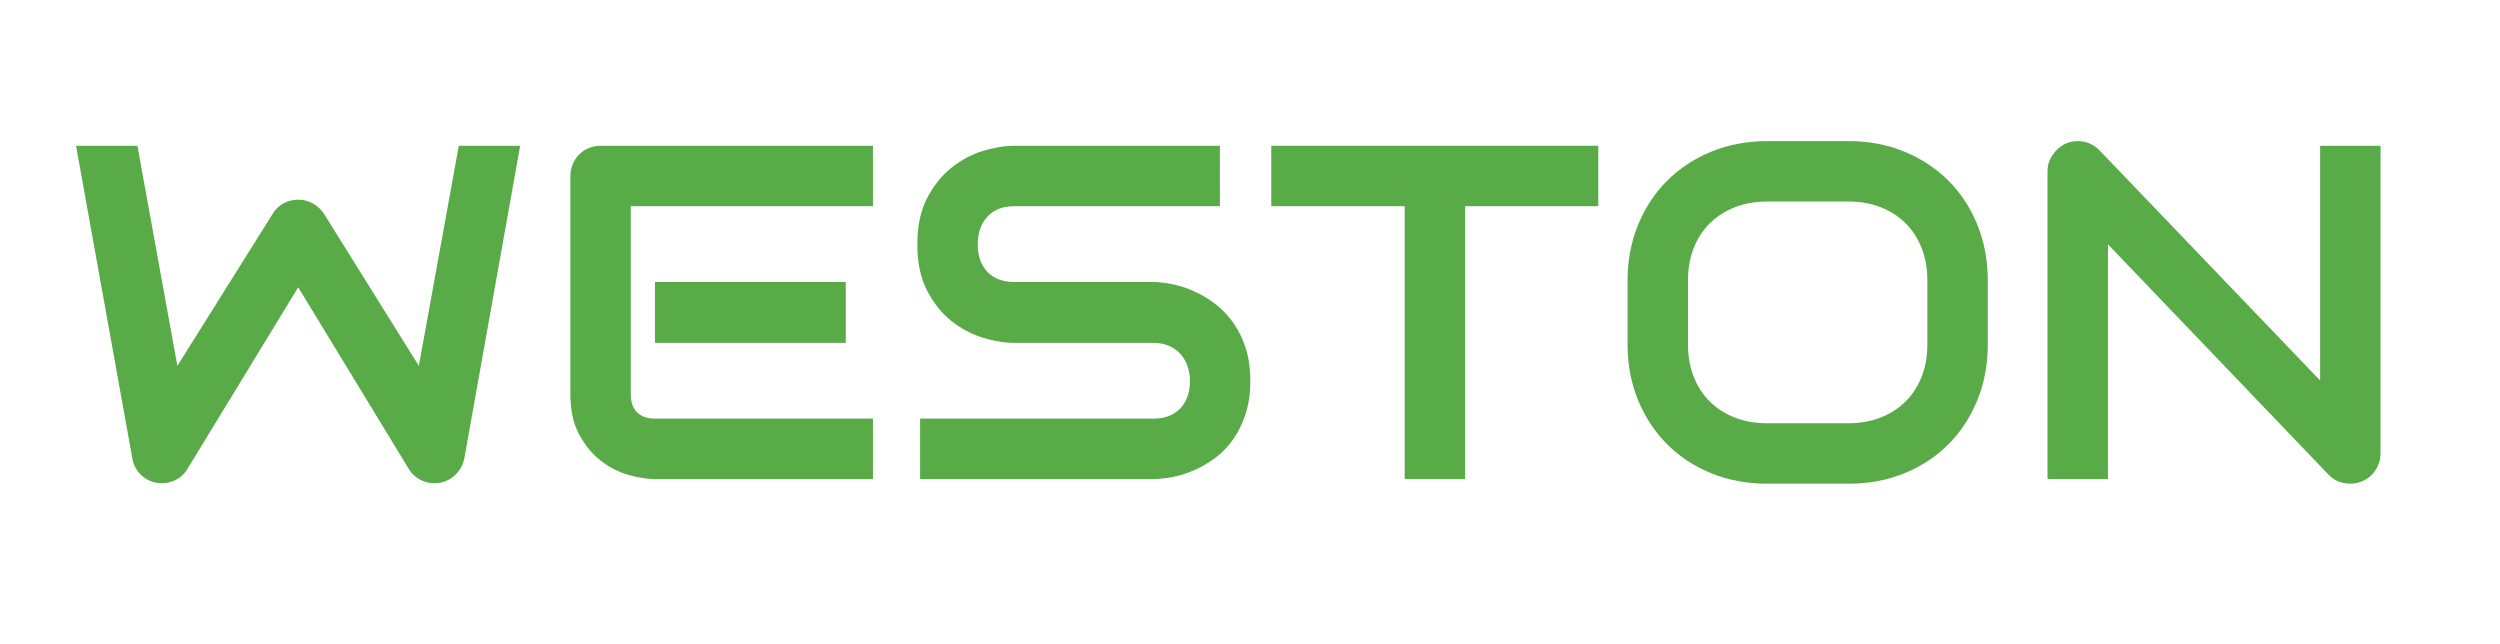
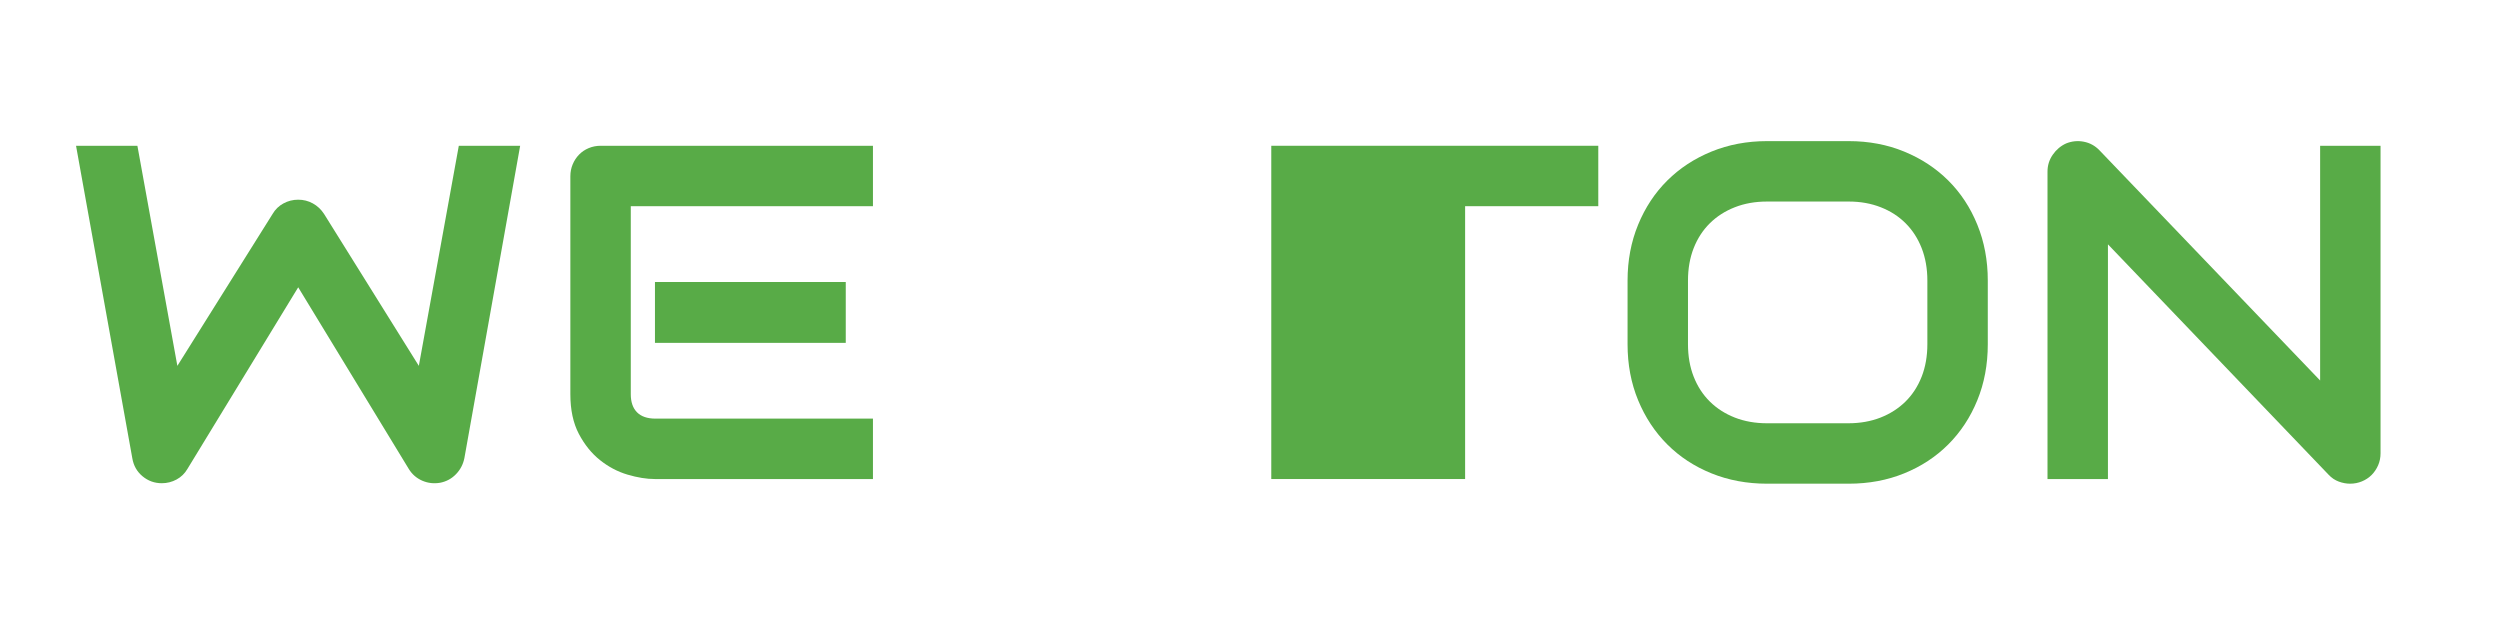
<svg xmlns="http://www.w3.org/2000/svg" version="1.1" width="174.316" height="44.917" viewBox="0 0 174.316 44.917">
  <defs>
    <clipPath id="clip_0">
      <path transform="matrix(1,0,0,-1,-56.088,93.091)" d="M56.088 48.174H230.404V93.091H56.088Z" clip-rule="evenodd" />
    </clipPath>
    <clipPath id="clip_1">
      <path transform="matrix(1,0,0,-1,-56.088,93.091)" d="M0 283.465H283.465V0H0Z" />
    </clipPath>
  </defs>
  <g clip-path="url(#clip_0)">
    <g clip-path="url(#clip_1)">
      <path transform="matrix(1,0,0,-1,36.269,10.164)" d="M0 0-3.889-21.779C-3.976-22.211-4.17-22.584-4.473-22.897-4.775-23.211-5.143-23.41-5.575-23.496-6.018-23.572-6.436-23.523-6.831-23.351-7.225-23.178-7.535-22.908-7.762-22.54L-15.476-9.868-23.205-22.54C-23.389-22.854-23.64-23.097-23.958-23.27-24.277-23.442-24.621-23.529-24.988-23.529-25.496-23.529-25.944-23.367-26.333-23.043-26.722-22.719-26.959-22.298-27.045-21.779L-30.967 0H-26.689L-23.902-15.346-17.258-4.748C-17.075-4.435-16.823-4.191-16.504-4.019-16.186-3.846-15.843-3.76-15.476-3.76-15.108-3.76-14.768-3.846-14.455-4.019-14.142-4.191-13.882-4.435-13.677-4.748L-7.065-15.346-4.278 0Z" fill="#58ab47" />
      <path transform="matrix(1,0,0,-1,-56.088,93.091)" d="M115.06 69.185H101.756V73.43H115.06ZM116.956 59.689H101.755C101.172 59.689 100.535 59.792 99.843 59.997 99.152 60.202 98.512 60.54 97.923 61.01 97.334 61.48 96.843 62.09 96.448 62.841 96.054 63.592 95.857 64.512 95.857 65.604V80.803C95.857 81.095 95.911 81.371 96.019 81.631 96.127 81.889 96.275 82.116 96.465 82.311 96.653 82.506 96.878 82.656 97.137 82.764 97.397 82.873 97.677 82.927 97.98 82.927H116.956V78.714H100.07V65.604C100.07 65.053 100.216 64.632 100.508 64.34 100.799 64.049 101.226 63.902 101.788 63.902H116.956Z" fill="#58ab47" />
-       <path transform="matrix(1,0,0,-1,87.183,26.564)" d="M0 0C0-.832-.105-1.579-.316-2.244-.527-2.908-.805-3.494-1.15-4.002-1.497-4.51-1.901-4.942-2.366-5.299-2.831-5.655-3.312-5.946-3.808-6.174-4.305-6.4-4.81-6.568-5.323-6.676-5.836-6.784-6.32-6.838-6.773-6.838H-23.027V-2.625H-6.773C-5.963-2.625-5.334-2.387-4.886-1.912-4.437-1.437-4.213-.799-4.213 0-4.213 .39-4.273 .746-4.392 1.07-4.51 1.394-4.681 1.675-4.902 1.912-5.124 2.15-5.394 2.334-5.712 2.464-6.031 2.593-6.385 2.658-6.773 2.658H-16.464C-17.145 2.658-17.879 2.779-18.667 3.022-19.457 3.266-20.188 3.657-20.863 4.197-21.539 4.737-22.101 5.445-22.549 6.32-22.997 7.195-23.221 8.265-23.221 9.528-23.221 10.793-22.997 11.859-22.549 12.729-22.101 13.599-21.539 14.307-20.863 14.852-20.188 15.397-19.457 15.792-18.667 16.035-17.879 16.278-17.145 16.399-16.464 16.399H-2.123V12.187H-16.464C-17.264 12.187-17.887 11.943-18.335 11.457-18.784 10.971-19.008 10.328-19.008 9.528-19.008 8.719-18.784 8.078-18.335 7.608-17.887 7.139-17.264 6.903-16.464 6.903H-6.773-6.741C-6.288 6.893-5.807 6.831-5.299 6.717-4.792 6.604-4.286 6.428-3.784 6.19-3.281 5.953-2.803 5.653-2.35 5.291-1.896 4.929-1.494 4.494-1.143 3.986-.792 3.479-.513 2.896-.308 2.236-.103 1.577 0 .832 0 0" fill="#58ab47" />
-       <path transform="matrix(1,0,0,-1,111.443,14.377)" d="M0 0H-9.286V-19.024H-13.499V0H-22.801V4.213H0Z" fill="#58ab47" />
+       <path transform="matrix(1,0,0,-1,111.443,14.377)" d="M0 0H-9.286V-19.024H-13.499H-22.801V4.213H0Z" fill="#58ab47" />
      <path transform="matrix(1,0,0,-1,134.388,19.563)" d="M0 0C0 .832-.133 1.585-.397 2.261-.662 2.936-1.035 3.514-1.516 3.994-1.996 4.475-2.574 4.848-3.249 5.112-3.925 5.377-4.667 5.51-5.478 5.51H-11.182C-12.003 5.51-12.751 5.377-13.426 5.112-14.101 4.848-14.682 4.475-15.168 3.994-15.654 3.514-16.029 2.936-16.294 2.261-16.559 1.585-16.691 .832-16.691 0V-4.44C-16.691-5.272-16.559-6.025-16.294-6.701-16.029-7.376-15.654-7.954-15.168-8.435-14.682-8.915-14.101-9.288-13.426-9.553-12.751-9.817-12.003-9.95-11.182-9.95H-5.51C-4.688-9.95-3.94-9.817-3.266-9.553-2.591-9.288-2.01-8.915-1.523-8.435-1.037-7.954-.662-7.376-.397-6.701-.133-6.025 0-5.272 0-4.44ZM4.213-4.44C4.213-5.855 3.97-7.157 3.483-8.346 2.998-9.534 2.322-10.561 1.458-11.425 .594-12.289-.43-12.961-1.612-13.441-2.796-13.923-4.084-14.163-5.478-14.163H-11.182C-12.575-14.163-13.866-13.923-15.055-13.441-16.243-12.961-17.269-12.289-18.133-11.425-18.998-10.561-19.676-9.534-20.167-8.346-20.658-7.157-20.904-5.855-20.904-4.44V0C-20.904 1.404-20.658 2.703-20.167 3.897-19.676 5.091-18.998 6.117-18.133 6.976-17.269 7.835-16.243 8.507-15.055 8.993-13.866 9.479-12.575 9.723-11.182 9.723H-5.478C-4.084 9.723-2.796 9.479-1.612 8.993-.43 8.507 .594 7.835 1.458 6.976 2.322 6.117 2.998 5.091 3.483 3.897 3.97 2.703 4.213 1.404 4.213 0Z" fill="#58ab47" />
      <path transform="matrix(1,0,0,-1,165.987,31.603)" d="M0 0C0-.303-.057-.583-.17-.843-.284-1.102-.436-1.326-.624-1.516-.813-1.704-1.037-1.853-1.297-1.961-1.556-2.068-1.831-2.123-2.123-2.123-2.382-2.123-2.645-2.074-2.909-1.978-3.174-1.88-3.408-1.724-3.613-1.507L-19.008 14.567V-1.799H-23.222V19.64C-23.222 20.072-23.1 20.464-22.856 20.814-22.613 21.166-22.304 21.428-21.925 21.601-21.525 21.763-21.114 21.803-20.693 21.722-20.272 21.641-19.91 21.444-19.607 21.131L-4.213 5.072V21.438H0Z" fill="#58ab47" />
    </g>
  </g>
</svg>